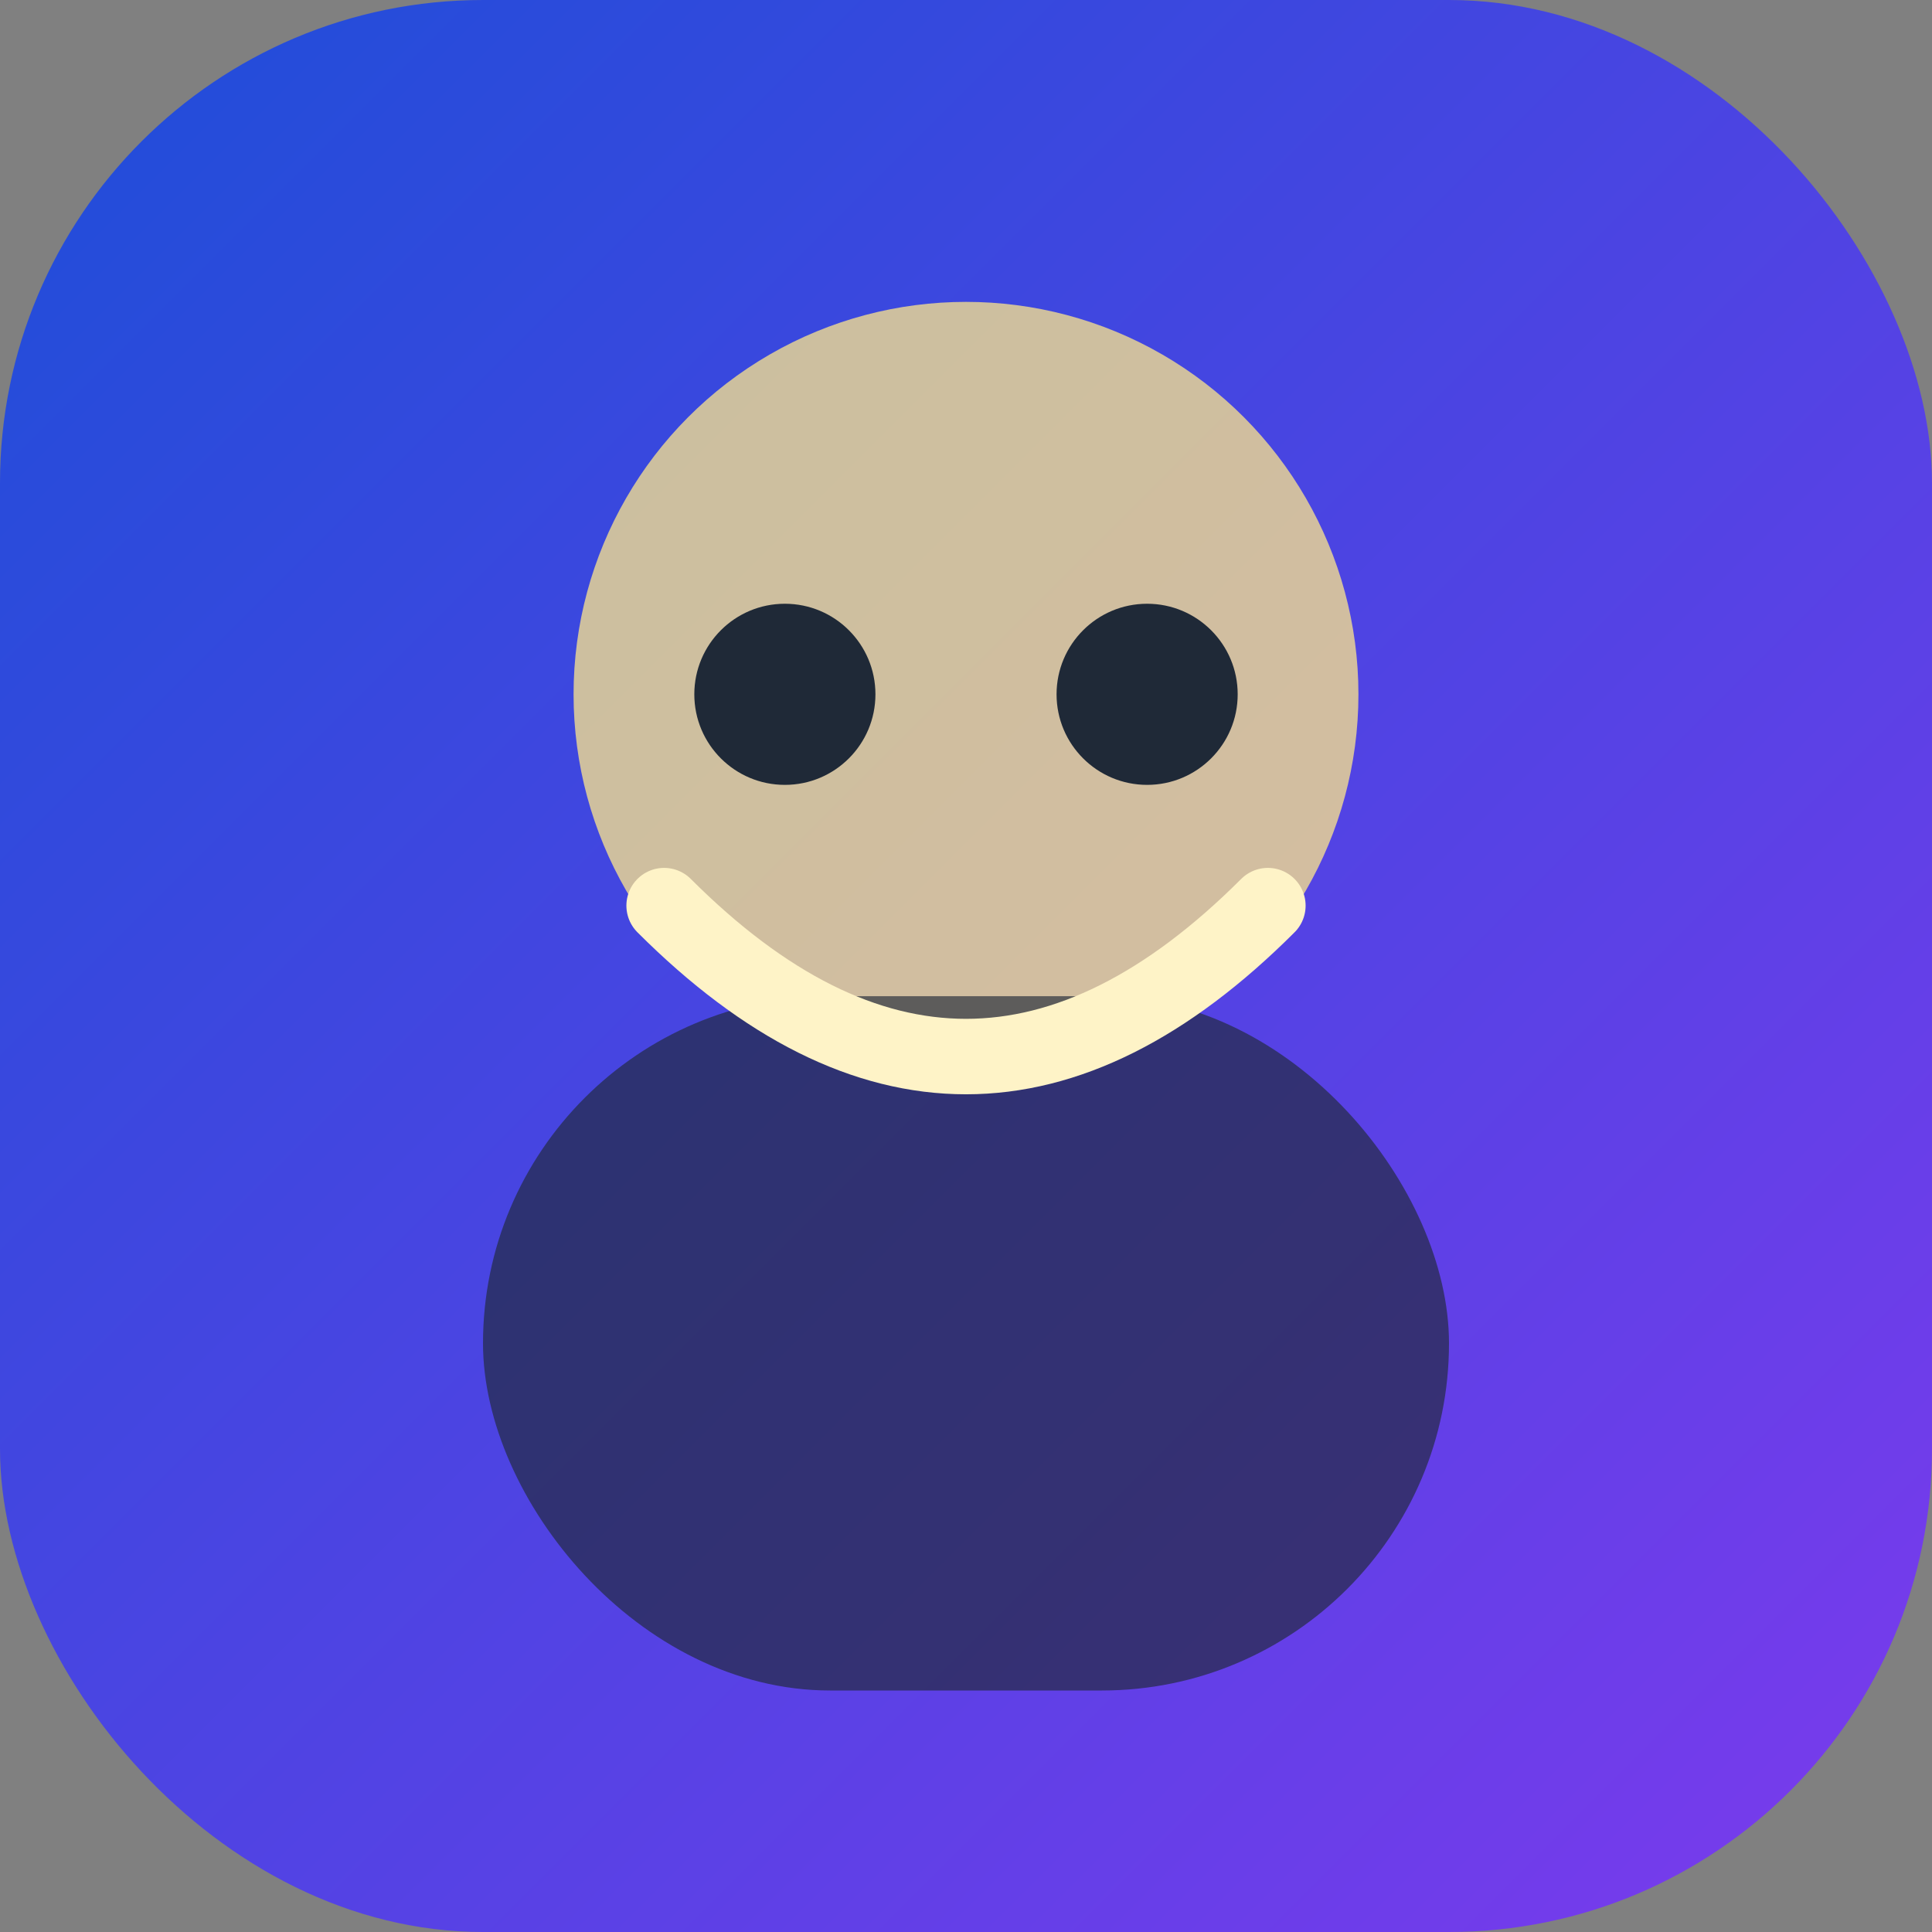
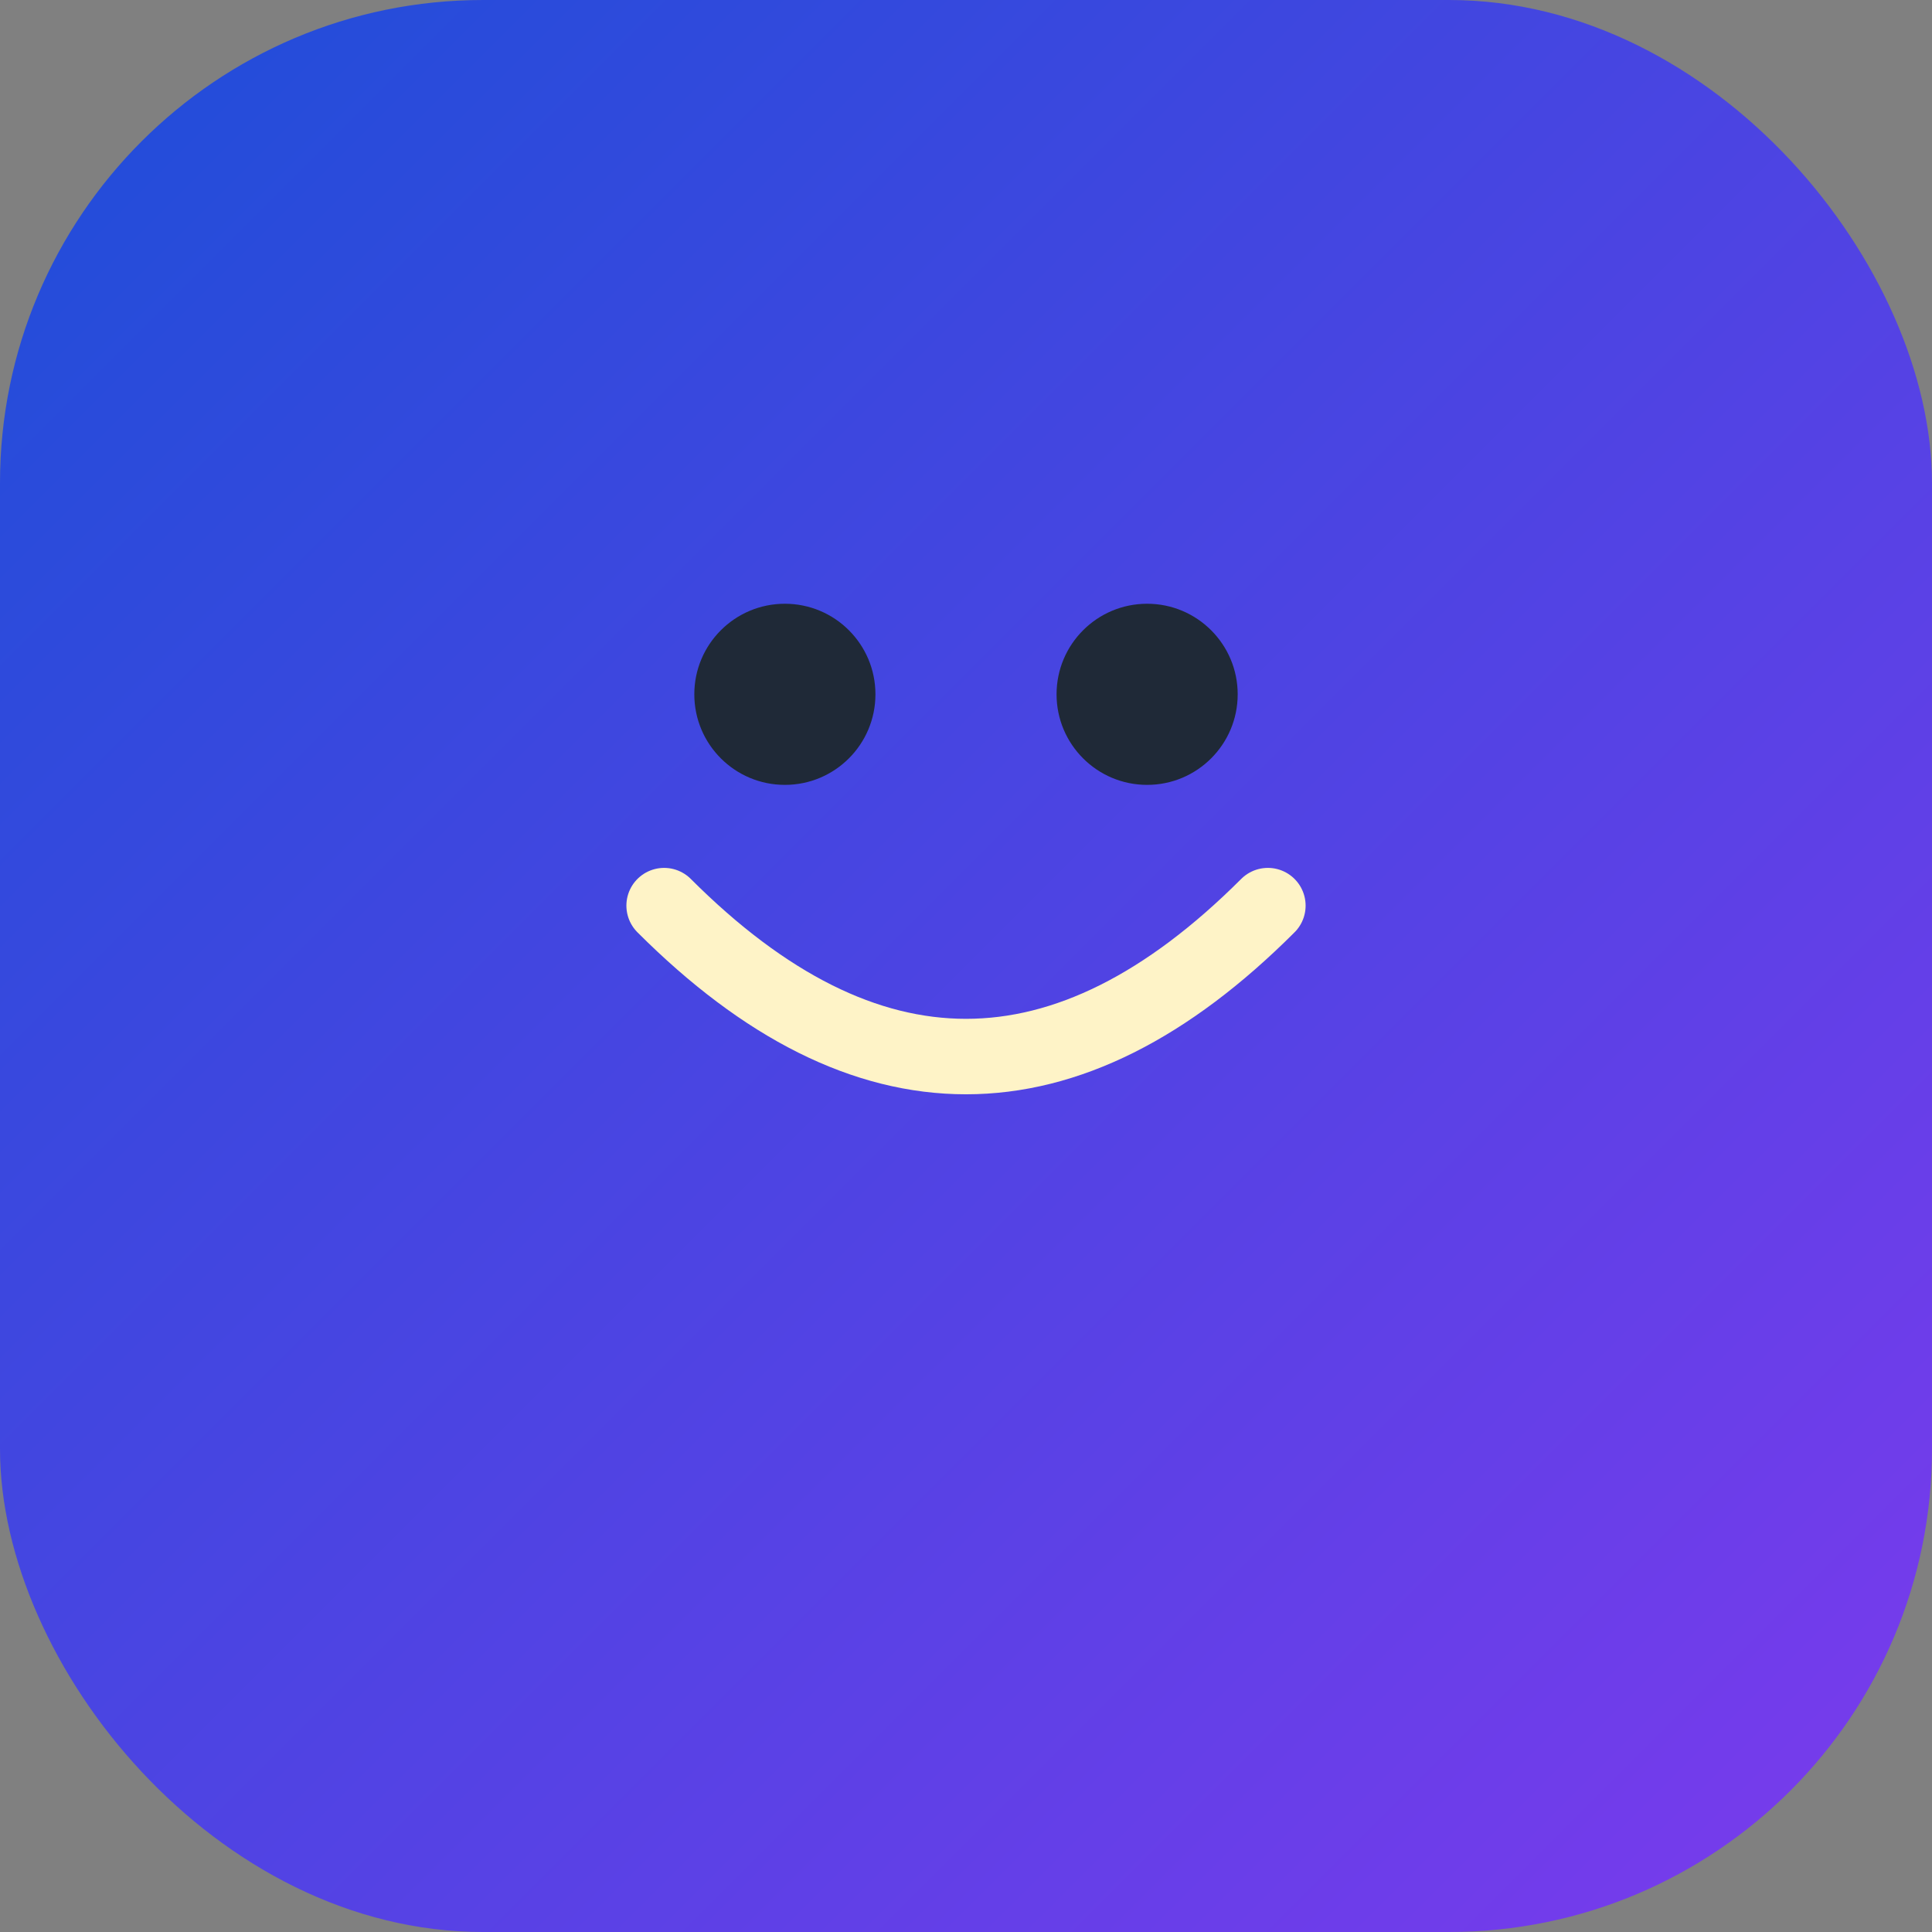
<svg xmlns="http://www.w3.org/2000/svg" width="256" height="256" viewBox="0 0 256 256">
  <rect x="0" y="0" width="256" height="256" fill="#808080" stroke="none" />
  <defs>
    <linearGradient id="bg" x1="0%" y1="0%" x2="100%" y2="100%">
      <stop offset="0%" stop-color="#1d4ed8" />
      <stop offset="100%" stop-color="#7c3aed" />
    </linearGradient>
  </defs>
  <rect width="256" height="256" rx="64" fill="url(#bg)" />
-   <circle cx="128" cy="92" r="52" fill="#fde68a" fill-opacity="0.75" />
-   <rect x="64" y="132" width="128" height="92" rx="46" fill="#1f2937" fill-opacity="0.65" />
  <path d="M88 120 Q128 160 168 120" fill="none" stroke="#fef3c7" stroke-width="10" stroke-linecap="round" />
  <circle cx="104" cy="92" r="12" fill="#1f2937" />
  <circle cx="152" cy="92" r="12" fill="#1f2937" />
</svg>